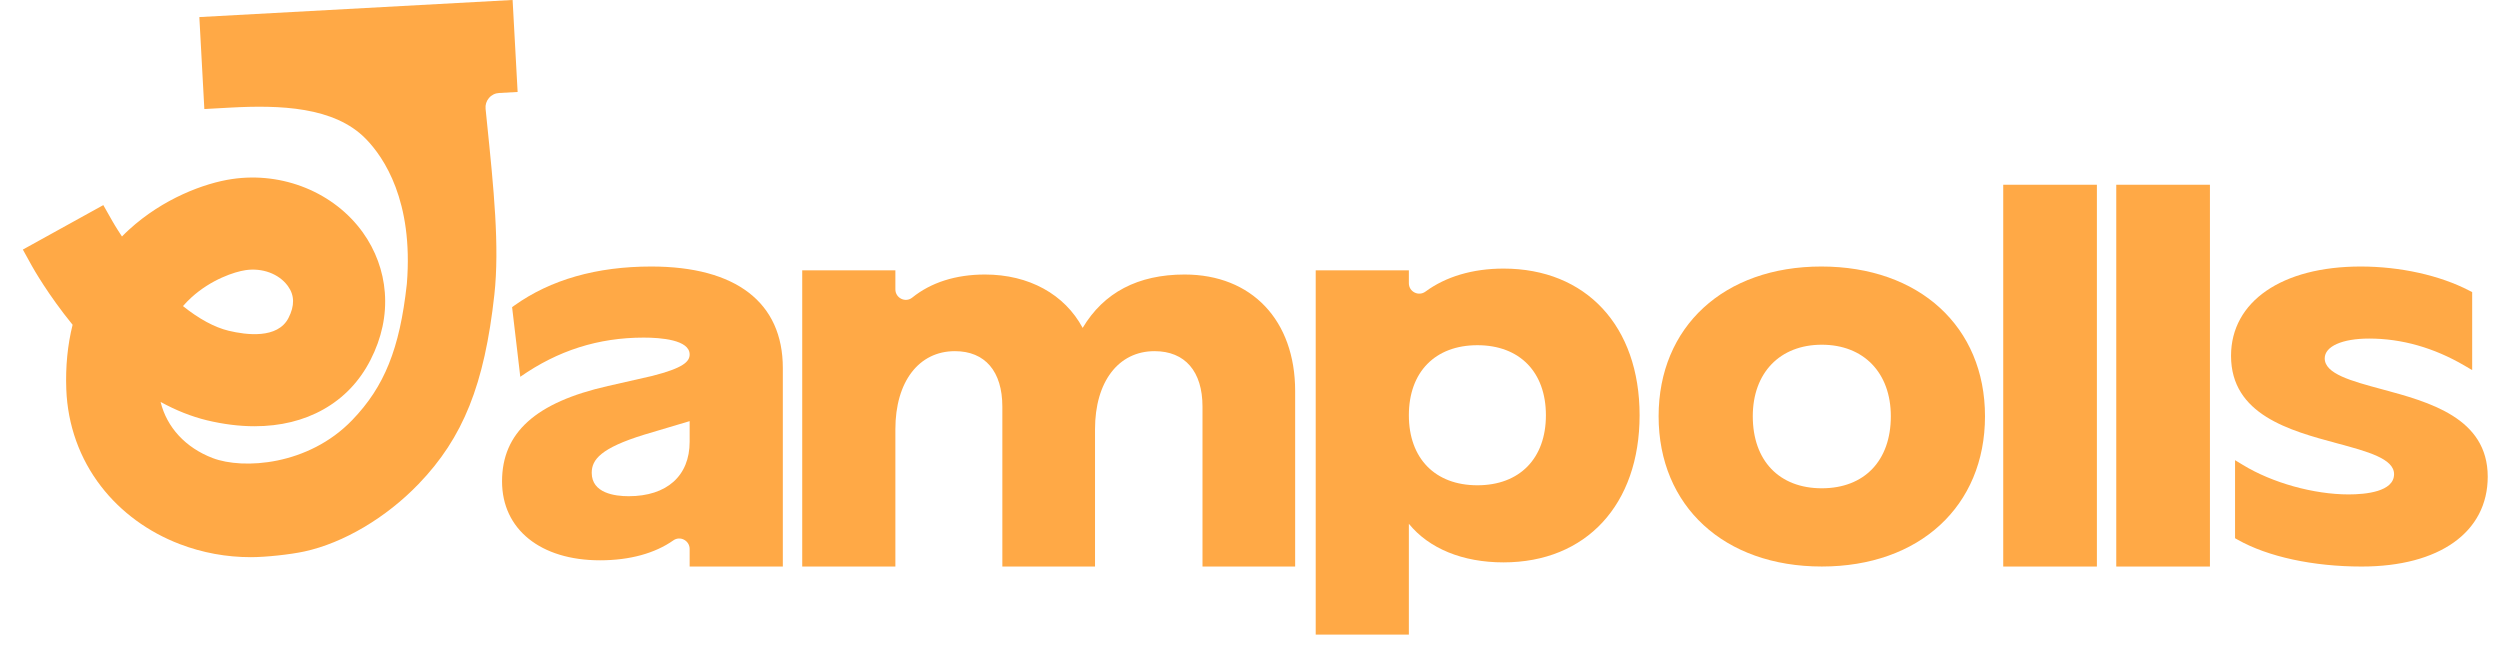
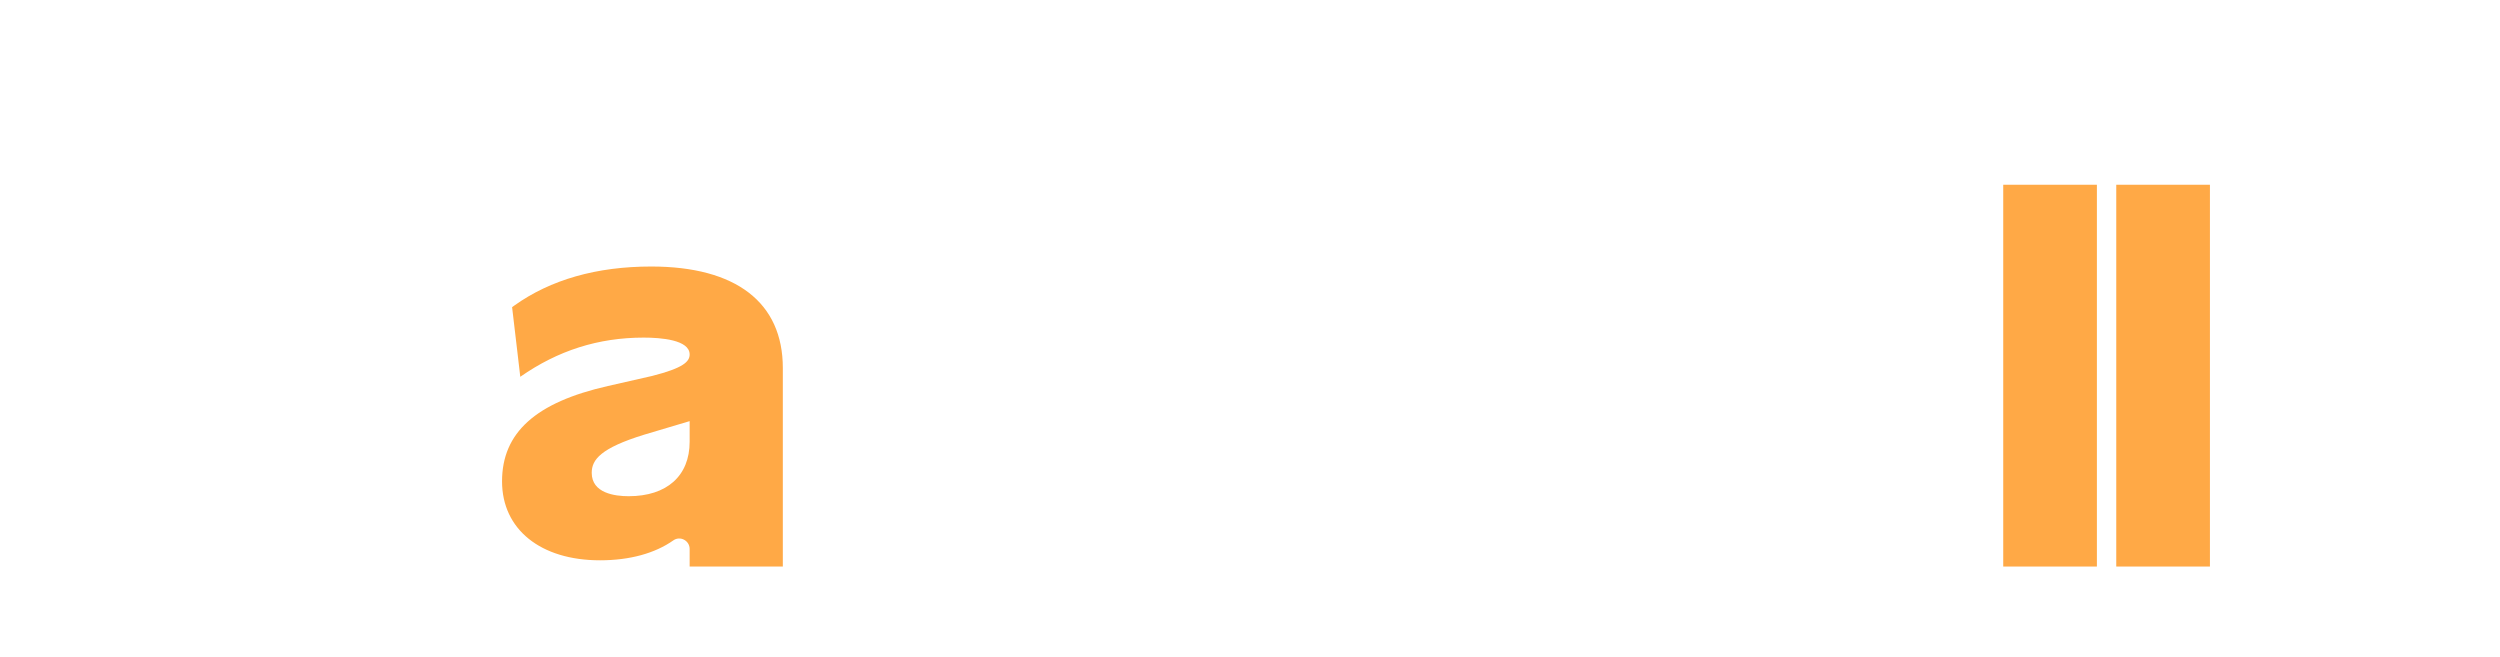
<svg xmlns="http://www.w3.org/2000/svg" width="99" height="26" viewBox="0 0 99 26" fill="none">
-   <path d="M19.766 3.682L20.498 3.642L20.299 -0.001L7.894 0.676L8.092 4.318L9.12 4.261C11.074 4.155 13.24 4.219 14.488 5.5C15.206 6.235 16.372 7.957 16.113 11.218L16.108 11.268C15.828 13.807 15.223 15.313 13.948 16.635C12.213 18.438 9.625 18.599 8.423 18.14C7.35 17.73 6.607 16.926 6.359 15.916C6.966 16.251 7.583 16.495 8.195 16.644C8.845 16.8 9.479 16.879 10.079 16.879C11.105 16.879 12.024 16.654 12.809 16.211C13.612 15.759 14.239 15.101 14.671 14.255C15.117 13.385 15.308 12.486 15.239 11.58C15.174 10.731 14.873 9.91 14.369 9.206C13.232 7.622 11.199 6.792 9.189 7.09C8.099 7.25 6.455 7.862 5.107 9.097C5.013 9.183 4.92 9.272 4.83 9.365C4.59 9.003 4.454 8.763 4.448 8.752L4.091 8.122L0.905 9.883L1.26 10.525C1.324 10.64 1.908 11.674 2.875 12.861C2.676 13.66 2.592 14.519 2.625 15.413C2.678 16.832 3.154 18.162 4.003 19.261C4.787 20.277 5.866 21.068 7.122 21.548C8.018 21.89 8.965 22.064 9.934 22.064C10.517 22.064 11.489 21.961 12.054 21.838C13.595 21.504 15.287 20.506 16.576 19.166C18.343 17.331 19.185 15.229 19.577 11.667C19.786 9.763 19.553 7.477 19.282 4.832L19.229 4.309C19.213 4.153 19.261 4 19.363 3.881C19.465 3.761 19.609 3.69 19.766 3.682ZM7.246 12.121C7.348 12.004 7.457 11.892 7.571 11.787C8.363 11.062 9.296 10.761 9.723 10.698C10.387 10.6 11.037 10.841 11.389 11.312L11.405 11.334C11.666 11.696 11.672 12.109 11.424 12.592C10.996 13.427 9.755 13.267 9.051 13.097C8.497 12.963 7.874 12.626 7.246 12.121Z" fill="#FFA946" />
  <path d="M25.788 10.554C23.627 10.554 21.803 11.074 20.365 12.101L20.279 12.163L20.377 12.996L20.497 14.013L20.603 14.921C22.097 13.877 23.696 13.369 25.49 13.369C26.17 13.369 27.31 13.456 27.31 14.037C27.31 14.321 27.056 14.575 25.822 14.888L24.074 15.286C21.214 15.933 19.881 17.133 19.881 19.062C19.881 20.961 21.405 22.188 23.762 22.188C24.941 22.188 25.938 21.91 26.666 21.398C26.936 21.208 27.31 21.408 27.31 21.739V22.435H31V14.573C31 11.981 29.148 10.554 25.788 10.554ZM24.895 19.65C24.348 19.65 23.432 19.53 23.432 18.724C23.432 18.202 23.786 17.746 25.51 17.213L27.31 16.677V17.493C27.31 18.844 26.407 19.65 24.895 19.65Z" fill="#FFA946" />
-   <path d="M51.288 15.487V22.435H47.619V16.103C47.619 14.706 46.926 13.906 45.719 13.906C44.288 13.906 43.363 15.118 43.363 16.997V22.435H39.693V16.103C39.693 14.706 39.008 13.906 37.814 13.906C36.383 13.906 35.457 15.118 35.457 16.997V22.435H31.768V10.706H35.457V11.46C35.457 11.804 35.856 12 36.124 11.785C36.864 11.188 37.845 10.871 39.005 10.871C40.746 10.871 42.161 11.654 42.873 12.985C43.709 11.582 45.066 10.871 46.91 10.871C49.569 10.871 51.288 12.683 51.288 15.487Z" fill="#FFA946" />
-   <path d="M59.538 10.636C58.312 10.636 57.247 10.958 56.449 11.547C56.176 11.748 55.791 11.555 55.791 11.216V10.705H52.102V25.13H55.791V20.742C56.589 21.721 57.916 22.27 59.538 22.27C62.812 22.27 64.928 19.983 64.928 16.443C64.928 12.915 62.812 10.636 59.538 10.636ZM58.505 19.217C56.831 19.217 55.791 18.154 55.791 16.444C55.791 14.733 56.831 13.67 58.505 13.67C60.178 13.67 61.218 14.733 61.218 16.444C61.218 18.154 60.178 19.217 58.505 19.217Z" fill="#FFA946" />
-   <path d="M72.124 10.554C68.27 10.554 65.681 12.937 65.681 16.484C65.681 20.043 68.278 22.434 72.143 22.434C76.009 22.434 78.606 20.043 78.606 16.484C78.606 12.937 76.001 10.554 72.124 10.554ZM72.143 19.336C70.457 19.336 69.41 18.242 69.41 16.484C69.41 14.764 70.483 13.651 72.143 13.651C73.804 13.651 74.877 14.764 74.877 16.484C74.877 18.243 73.83 19.336 72.143 19.336Z" fill="#FFA946" />
  <path d="M83.037 7.316H79.328V22.435H83.037V7.316Z" fill="#FFA946" />
-   <path d="M87.513 7.316H83.804V22.435H87.513V7.316Z" fill="#FFA946" />
-   <path d="M98.514 18.877C98.514 21.072 96.6 22.435 93.521 22.435C91.6 22.435 89.811 22.049 88.615 21.374L88.508 21.314V18.223L88.82 18.412C89.983 19.121 91.626 19.579 93.004 19.579C93.677 19.579 94.805 19.474 94.805 18.776C94.805 18.164 93.758 17.881 92.547 17.555C90.677 17.051 88.349 16.424 88.349 14.09C88.349 11.941 90.364 10.554 93.481 10.554C95.047 10.554 96.616 10.902 97.785 11.509L97.898 11.567V14.656L97.59 14.475C96.376 13.767 95.107 13.407 93.818 13.407C92.75 13.407 92.059 13.716 92.059 14.191C92.059 14.803 93.105 15.085 94.316 15.412C96.186 15.916 98.514 16.543 98.514 18.877Z" fill="#FFA946" />
+   <path d="M87.513 7.316H83.804V22.435H87.513V7.316" fill="#FFA946" />
</svg>